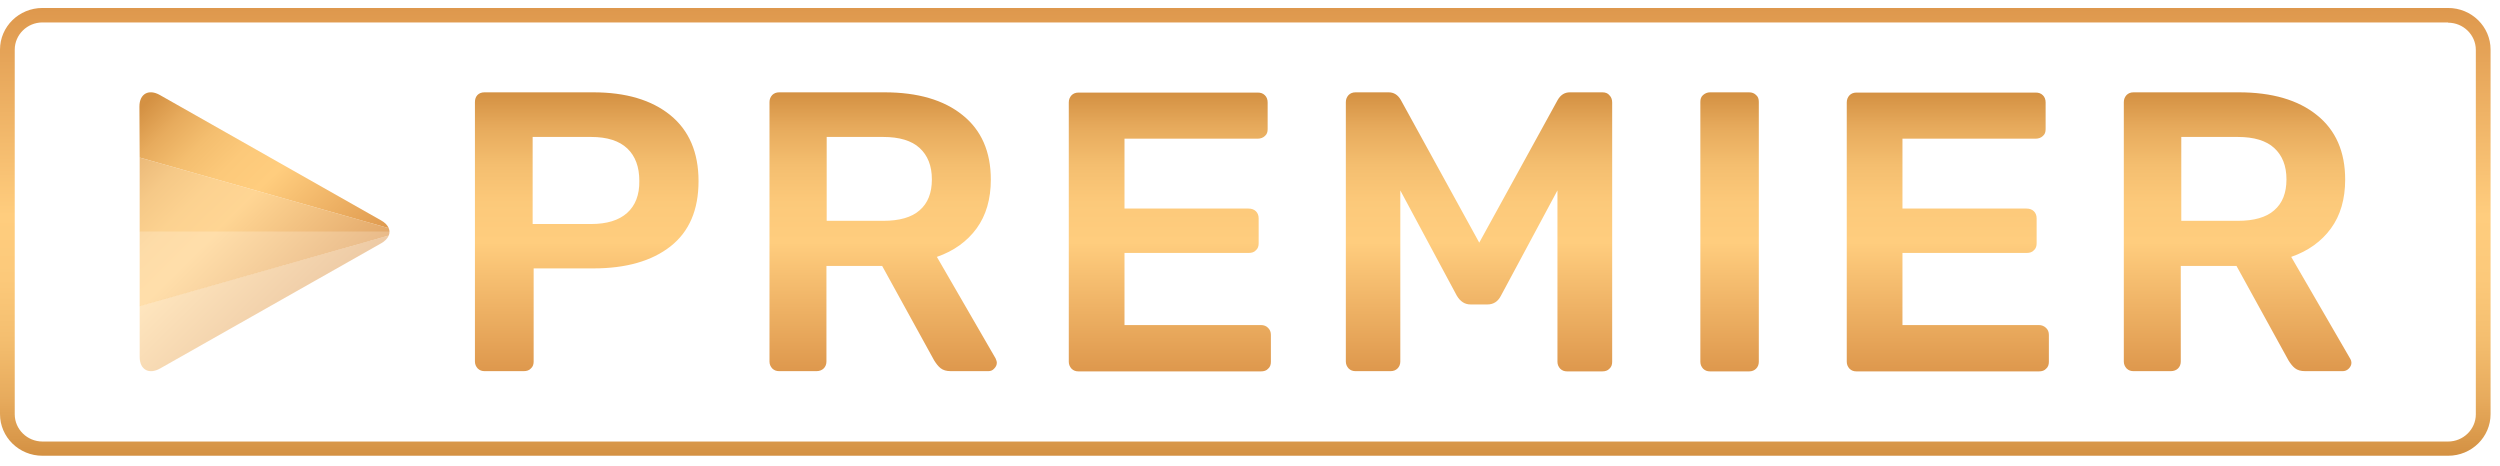
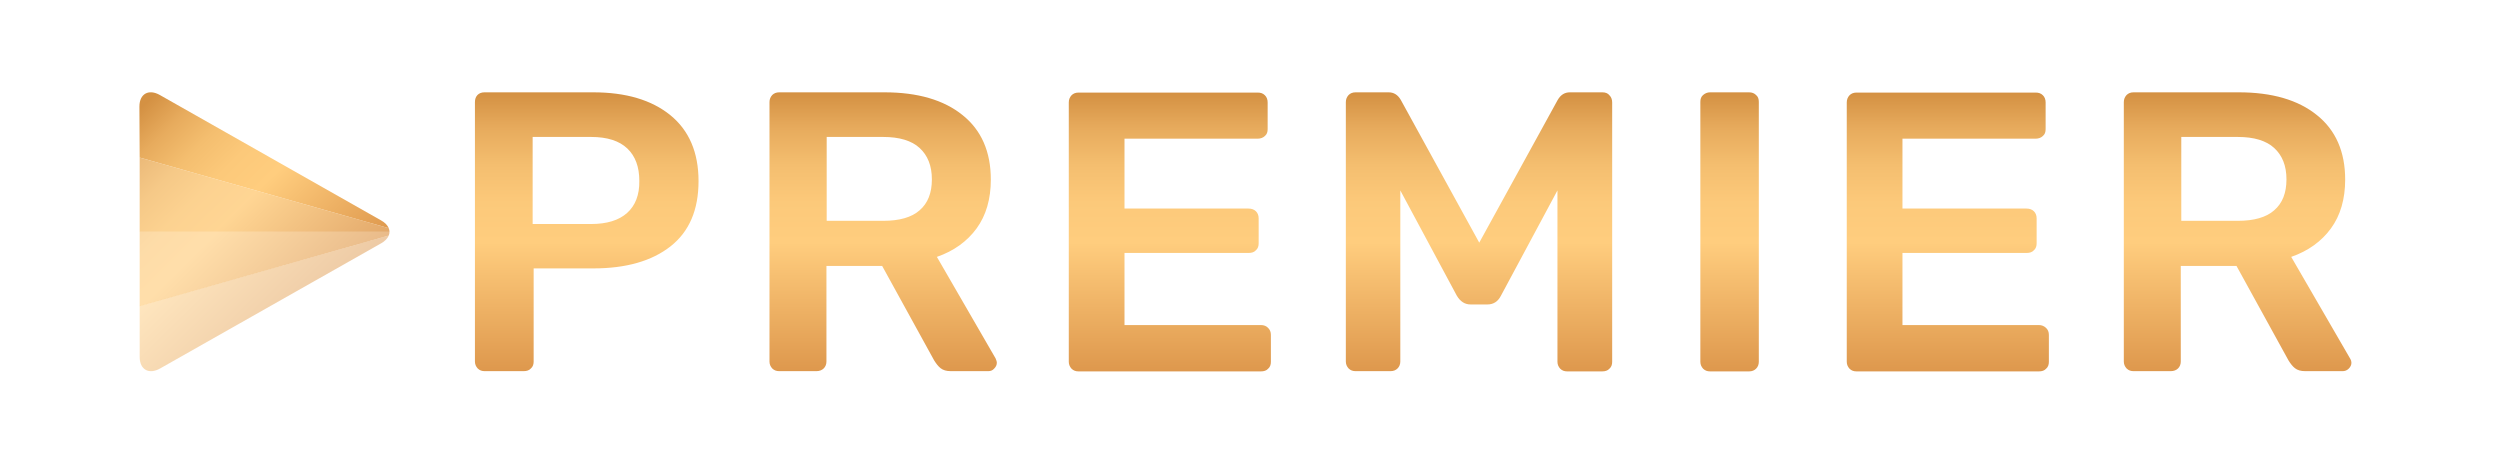
<svg xmlns="http://www.w3.org/2000/svg" width="220" height="41" viewBox="0 0 220 41" fill="none">
-   <path d="M215.433 1.997C216.774 1.997 217.873 3.076 217.873 4.392V36.459C217.873 37.775 216.774 38.854 215.433 38.854H3.737C2.396 38.854 1.297 37.775 1.297 36.459V4.37C1.297 3.054 2.396 1.975 3.737 1.975H215.433V1.997ZM215.433 0.702H3.737C1.671 0.702 0 2.342 0 4.37V36.437C0 38.466 1.671 40.106 3.737 40.106H215.433C217.5 40.106 219.171 38.466 219.171 36.437V4.37C219.171 2.342 217.5 0.702 215.433 0.702Z" fill="url(#paint0_linear)" />
  <path d="M58.986 10.132C57.337 8.794 55.073 8.125 52.193 8.125H42.629C42.366 8.125 42.168 8.211 42.014 8.362C41.86 8.535 41.794 8.729 41.794 8.988V31.819C41.794 32.056 41.882 32.251 42.036 32.423C42.212 32.596 42.41 32.661 42.651 32.661H46.081C46.345 32.661 46.565 32.596 46.719 32.423C46.895 32.272 46.961 32.056 46.961 31.819V23.619H52.215C55.095 23.619 57.359 22.972 59.008 21.677C60.657 20.382 61.471 18.462 61.471 15.937C61.471 13.412 60.635 11.47 58.986 10.132ZM55.183 18.742C54.457 19.389 53.402 19.713 52.017 19.713H46.873V12.052H52.017C53.446 12.052 54.501 12.398 55.205 13.067C55.908 13.736 56.26 14.685 56.26 15.915C56.282 17.145 55.908 18.095 55.183 18.742ZM82.445 22.605C83.94 22.087 85.105 21.245 85.94 20.102C86.776 18.958 87.193 17.512 87.193 15.807C87.193 13.347 86.358 11.448 84.709 10.132C83.06 8.794 80.752 8.125 77.828 8.125H68.572C68.308 8.125 68.11 8.211 67.956 8.362C67.802 8.535 67.715 8.729 67.715 8.988V31.819C67.715 32.056 67.802 32.251 67.956 32.423C68.132 32.596 68.33 32.661 68.572 32.661H71.848C72.112 32.661 72.331 32.574 72.485 32.423C72.639 32.272 72.727 32.056 72.727 31.819V23.403H77.63L82.203 31.711C82.379 31.992 82.555 32.229 82.774 32.402C82.994 32.574 83.28 32.661 83.676 32.661H86.974C87.171 32.661 87.347 32.596 87.479 32.445C87.633 32.294 87.721 32.121 87.721 31.927C87.721 31.819 87.677 31.69 87.611 31.538L82.445 22.605ZM80.928 18.505C80.224 19.13 79.147 19.433 77.718 19.433H72.749V12.052H77.718C79.147 12.052 80.224 12.376 80.928 13.024C81.631 13.671 82.005 14.577 82.005 15.786C82.005 16.973 81.653 17.879 80.928 18.505ZM110.959 28.604H98.956V22.259H109.882C110.146 22.259 110.366 22.195 110.52 22.022C110.696 21.871 110.762 21.655 110.762 21.418V19.217C110.762 18.958 110.674 18.742 110.52 18.591C110.366 18.44 110.146 18.354 109.882 18.354H98.956V12.204H110.674C110.937 12.204 111.157 12.117 111.311 11.966C111.487 11.815 111.553 11.621 111.553 11.362V9.01C111.553 8.751 111.465 8.535 111.311 8.384C111.135 8.211 110.937 8.147 110.674 8.147H94.91C94.646 8.147 94.448 8.233 94.295 8.384C94.141 8.557 94.053 8.751 94.053 9.01V31.841C94.053 32.078 94.141 32.272 94.295 32.445C94.471 32.617 94.668 32.682 94.91 32.682H110.959C111.223 32.682 111.443 32.617 111.597 32.445C111.773 32.294 111.839 32.078 111.839 31.841V29.467C111.839 29.208 111.751 29.014 111.597 28.863C111.443 28.69 111.223 28.604 110.959 28.604ZM141.013 8.125H138.155C137.693 8.125 137.342 8.341 137.078 8.794L130.174 21.353L123.271 8.794C123.007 8.341 122.656 8.125 122.194 8.125H119.292C119.028 8.125 118.83 8.211 118.676 8.362C118.522 8.535 118.434 8.729 118.434 8.988V31.819C118.434 32.056 118.522 32.251 118.676 32.423C118.852 32.596 119.05 32.661 119.292 32.661H122.37C122.634 32.661 122.831 32.574 122.985 32.423C123.139 32.272 123.227 32.056 123.227 31.819V16.757L128.196 26.014C128.504 26.532 128.899 26.791 129.405 26.791H130.9C131.428 26.791 131.823 26.532 132.087 26.014L137.056 16.757V31.841C137.056 32.078 137.144 32.272 137.298 32.445C137.474 32.617 137.671 32.682 137.913 32.682H140.991C141.255 32.682 141.475 32.617 141.629 32.445C141.805 32.294 141.871 32.078 141.871 31.841V9.01C141.871 8.751 141.783 8.535 141.629 8.384C141.497 8.211 141.277 8.125 141.013 8.125ZM153.919 8.125H150.489C150.247 8.125 150.049 8.211 149.873 8.362C149.697 8.513 149.631 8.708 149.631 8.967V31.841C149.631 32.078 149.719 32.272 149.873 32.445C150.049 32.617 150.247 32.682 150.489 32.682H153.919C154.182 32.682 154.38 32.596 154.534 32.445C154.688 32.294 154.776 32.078 154.776 31.841V8.967C154.776 8.708 154.71 8.513 154.534 8.362C154.38 8.211 154.182 8.125 153.919 8.125ZM179.421 28.604H167.417V22.259H178.344C178.608 22.259 178.828 22.195 178.982 22.022C179.158 21.871 179.224 21.655 179.224 21.418V19.217C179.224 18.958 179.136 18.742 178.982 18.591C178.828 18.44 178.608 18.354 178.344 18.354H167.417V12.204H179.136C179.399 12.204 179.619 12.117 179.773 11.966C179.949 11.815 180.015 11.621 180.015 11.362V9.01C180.015 8.751 179.927 8.535 179.773 8.384C179.597 8.211 179.399 8.147 179.136 8.147H163.372C163.108 8.147 162.91 8.233 162.757 8.384C162.603 8.557 162.515 8.751 162.515 9.01V31.841C162.515 32.078 162.603 32.272 162.757 32.445C162.932 32.617 163.13 32.682 163.372 32.682H179.421C179.685 32.682 179.905 32.617 180.059 32.445C180.235 32.294 180.301 32.078 180.301 31.841V29.467C180.301 29.208 180.213 29.014 180.059 28.863C179.883 28.69 179.663 28.604 179.421 28.604ZM206.815 31.56L201.626 22.605C203.121 22.087 204.287 21.245 205.122 20.102C205.958 18.958 206.375 17.512 206.375 15.807C206.375 13.347 205.54 11.448 203.891 10.132C202.242 8.794 199.934 8.125 197.01 8.125H187.754C187.49 8.125 187.292 8.211 187.138 8.362C186.984 8.535 186.896 8.729 186.896 8.988V31.819C186.896 32.056 186.984 32.251 187.138 32.423C187.314 32.596 187.512 32.661 187.754 32.661H191.03C191.293 32.661 191.513 32.574 191.667 32.423C191.821 32.272 191.909 32.056 191.909 31.819V23.403H196.812L201.385 31.711C201.56 31.992 201.736 32.229 201.956 32.402C202.176 32.574 202.462 32.661 202.858 32.661H206.155C206.353 32.661 206.529 32.596 206.683 32.445C206.837 32.294 206.925 32.121 206.925 31.927C206.925 31.819 206.903 31.711 206.815 31.56ZM200.131 18.505C199.428 19.13 198.351 19.433 196.922 19.433H191.953V12.052H196.922C198.351 12.052 199.428 12.376 200.131 13.024C200.835 13.671 201.209 14.577 201.209 15.786C201.209 16.973 200.857 17.879 200.131 18.505Z" fill="url(#paint1_linear)" />
  <path opacity="0.66" d="M34.276 20.404H12.291V26.942L34.21 20.727C34.254 20.62 34.276 20.512 34.276 20.404Z" fill="url(#paint2_linear)" />
  <path opacity="0.83" d="M12.291 20.404H34.276C34.276 20.296 34.254 20.188 34.21 20.08L12.291 13.865V20.404Z" fill="url(#paint3_linear)" />
  <path d="M12.29 13.865L34.209 20.08C34.099 19.821 33.879 19.584 33.527 19.39L14.07 8.362C13.081 7.801 12.268 8.255 12.268 9.377L12.29 13.865Z" fill="url(#paint4_linear)" />
  <path opacity="0.5" d="M33.529 21.418C33.88 21.224 34.1 20.986 34.21 20.727L12.291 26.921V31.409C12.291 32.531 13.104 32.985 14.094 32.423L33.529 21.418Z" fill="url(#paint5_linear)" />
  <defs>
    <linearGradient id="paint0_linear" x1="109.584" y1="40.032" x2="109.584" y2="0.79" gradientUnits="userSpaceOnUse">
      <stop stop-color="#D49143" />
      <stop offset="0.127" stop-color="#E7AB5D" />
      <stop offset="0.258" stop-color="#F4BE6F" />
      <stop offset="0.393" stop-color="#FCC97A" />
      <stop offset="0.537" stop-color="#FFCD7E" />
      <stop offset="1" stop-color="#DE984D" />
    </linearGradient>
    <linearGradient id="paint1_linear" x1="124.35" y1="8.214" x2="124.35" y2="32.636" gradientUnits="userSpaceOnUse">
      <stop stop-color="#D49143" />
      <stop offset="0.127" stop-color="#E7AB5D" />
      <stop offset="0.258" stop-color="#F4BE6F" />
      <stop offset="0.393" stop-color="#FCC97A" />
      <stop offset="0.537" stop-color="#FFCD7E" />
      <stop offset="1" stop-color="#DE984D" />
    </linearGradient>
    <linearGradient id="paint2_linear" x1="10.628" y1="11.254" x2="26.762" y2="27.692" gradientUnits="userSpaceOnUse">
      <stop stop-color="#D49143" />
      <stop offset="0.127" stop-color="#E7AB5D" />
      <stop offset="0.258" stop-color="#F4BE6F" />
      <stop offset="0.393" stop-color="#FCC97A" />
      <stop offset="0.537" stop-color="#FFCD7E" />
      <stop offset="1" stop-color="#DE984D" />
    </linearGradient>
    <linearGradient id="paint3_linear" x1="12.356" y1="9.557" x2="28.491" y2="25.995" gradientUnits="userSpaceOnUse">
      <stop stop-color="#D49143" />
      <stop offset="0.127" stop-color="#E7AB5D" />
      <stop offset="0.258" stop-color="#F4BE6F" />
      <stop offset="0.393" stop-color="#FCC97A" />
      <stop offset="0.537" stop-color="#FFCD7E" />
      <stop offset="1" stop-color="#DE984D" />
    </linearGradient>
    <linearGradient id="paint4_linear" x1="14.05" y1="7.893" x2="30.185" y2="24.331" gradientUnits="userSpaceOnUse">
      <stop stop-color="#D49143" />
      <stop offset="0.127" stop-color="#E7AB5D" />
      <stop offset="0.258" stop-color="#F4BE6F" />
      <stop offset="0.393" stop-color="#FCC97A" />
      <stop offset="0.537" stop-color="#FFCD7E" />
      <stop offset="1" stop-color="#DE984D" />
    </linearGradient>
    <linearGradient id="paint5_linear" x1="9.22" y1="12.636" x2="25.354" y2="29.074" gradientUnits="userSpaceOnUse">
      <stop stop-color="#D49143" />
      <stop offset="0.127" stop-color="#E7AB5D" />
      <stop offset="0.258" stop-color="#F4BE6F" />
      <stop offset="0.393" stop-color="#FCC97A" />
      <stop offset="0.537" stop-color="#FFCD7E" />
      <stop offset="1" stop-color="#DE984D" />
    </linearGradient>
  </defs>
</svg>